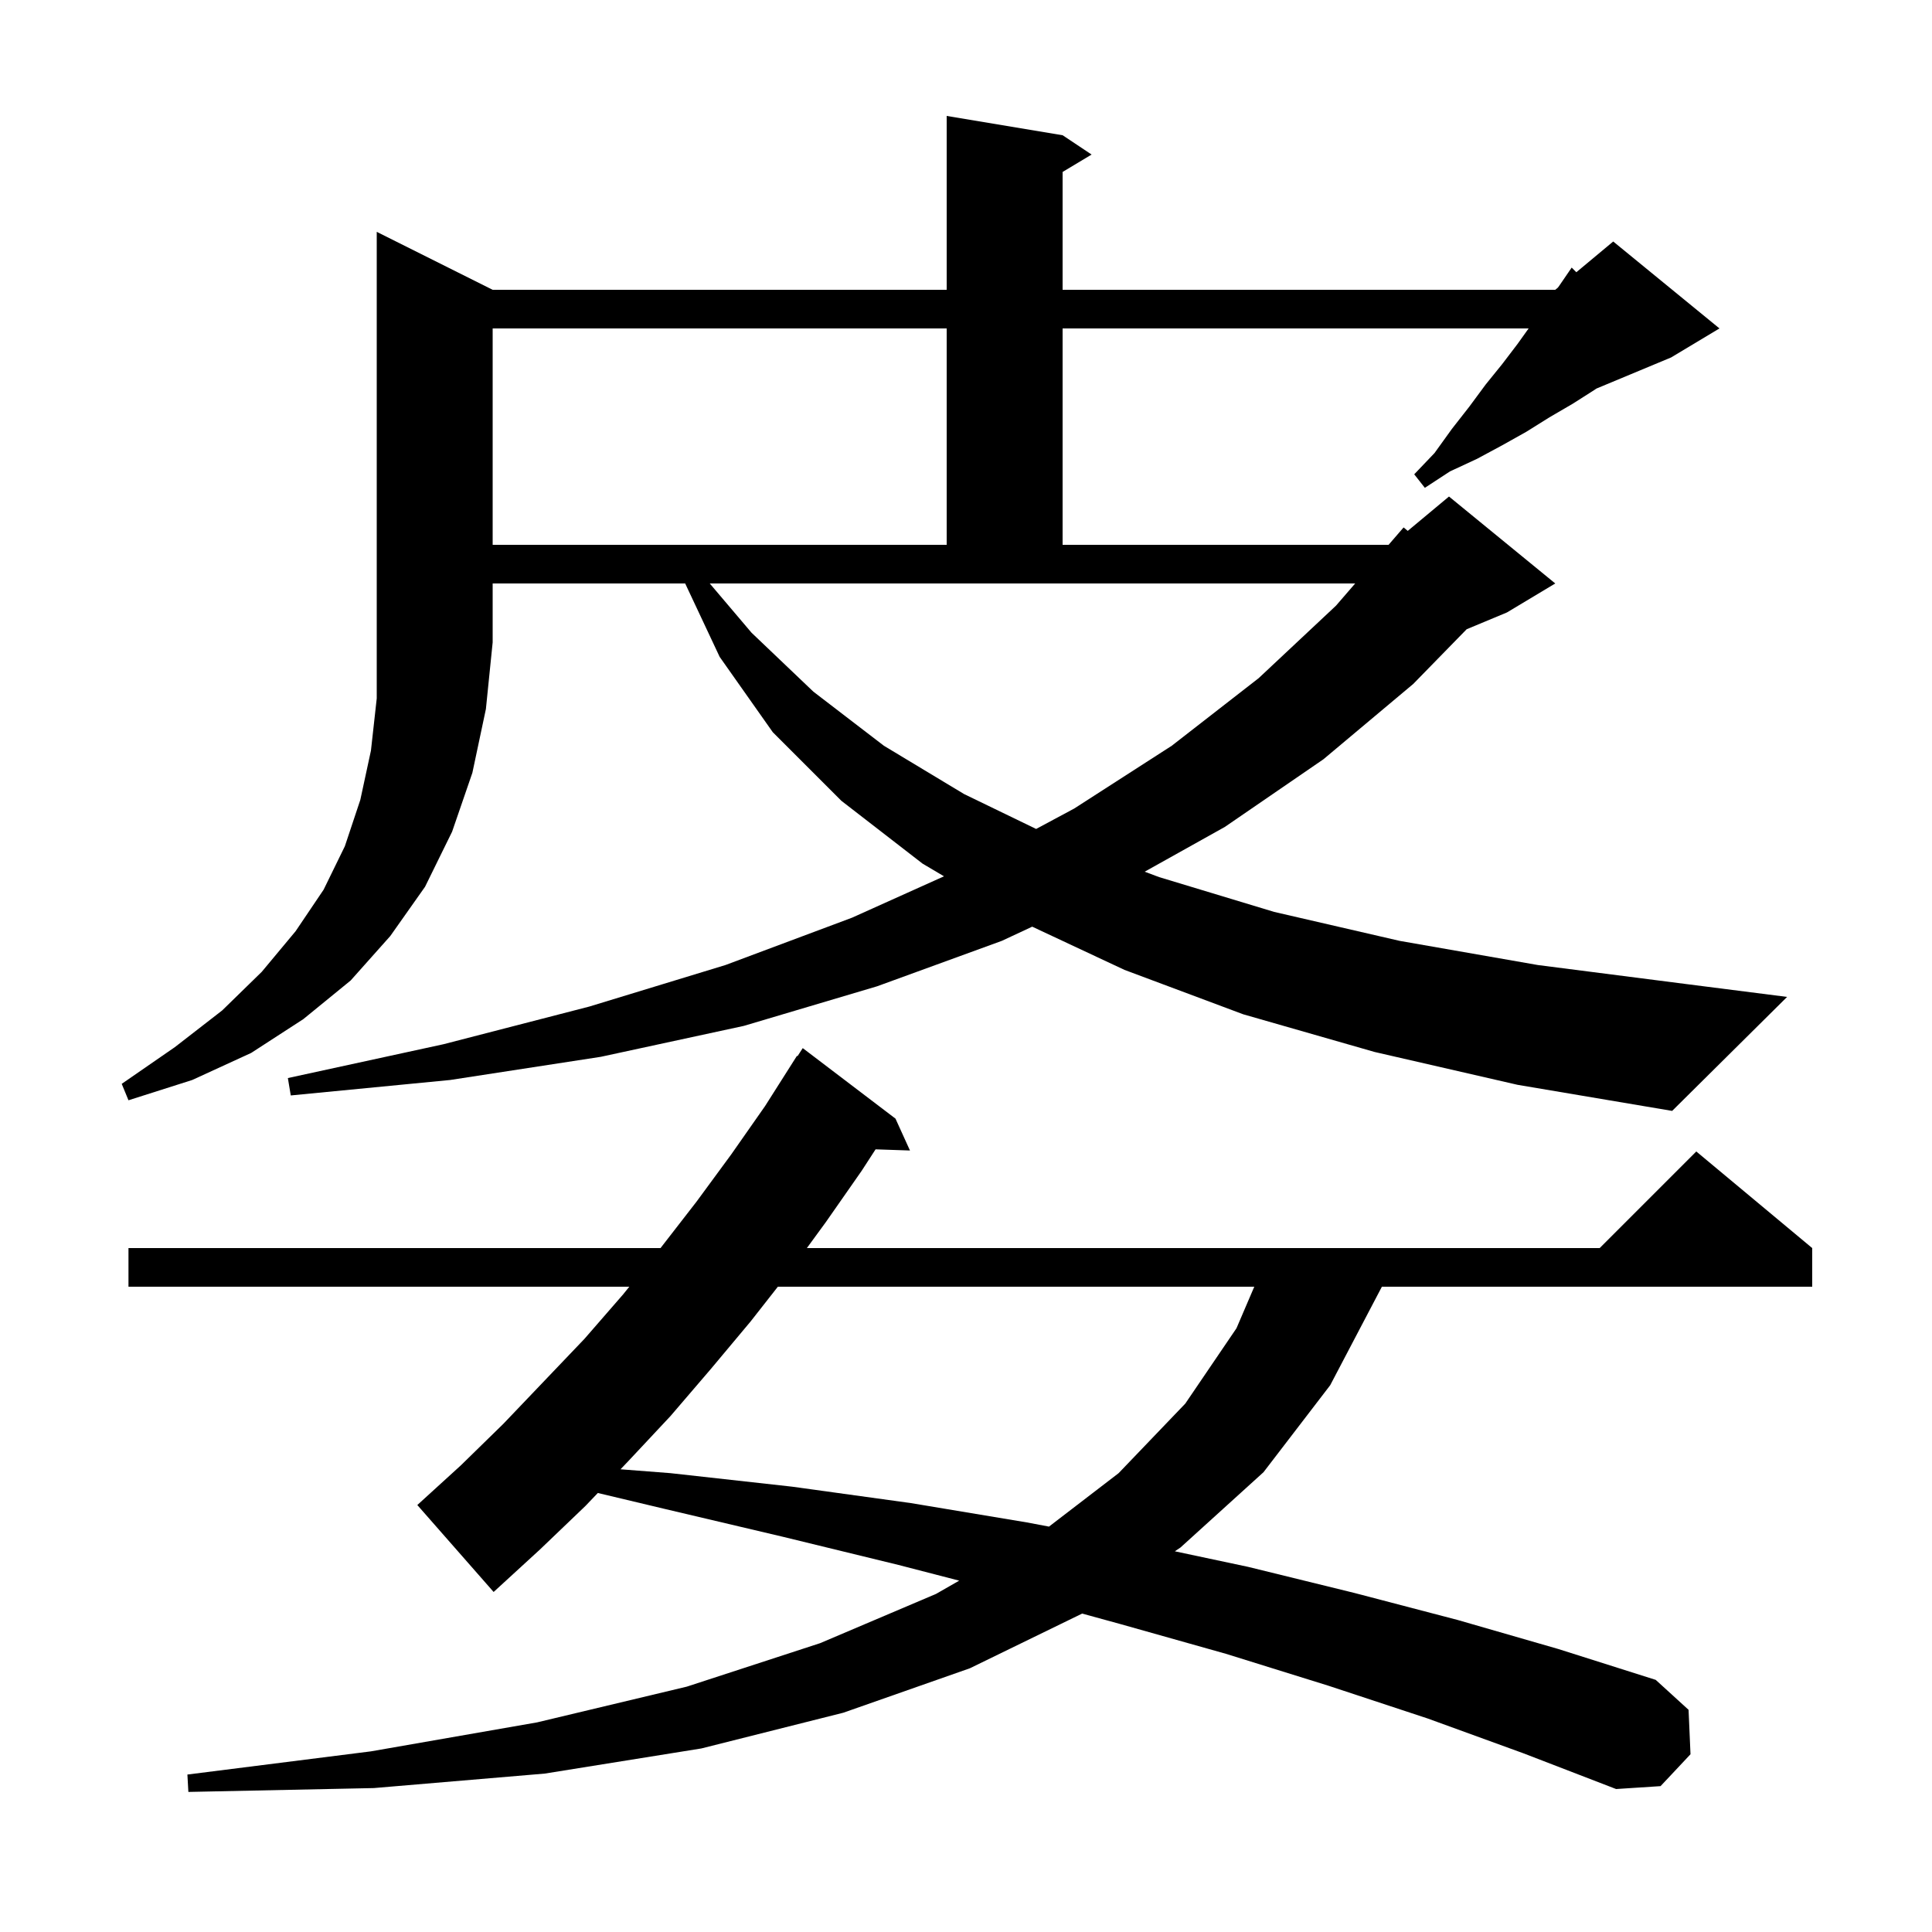
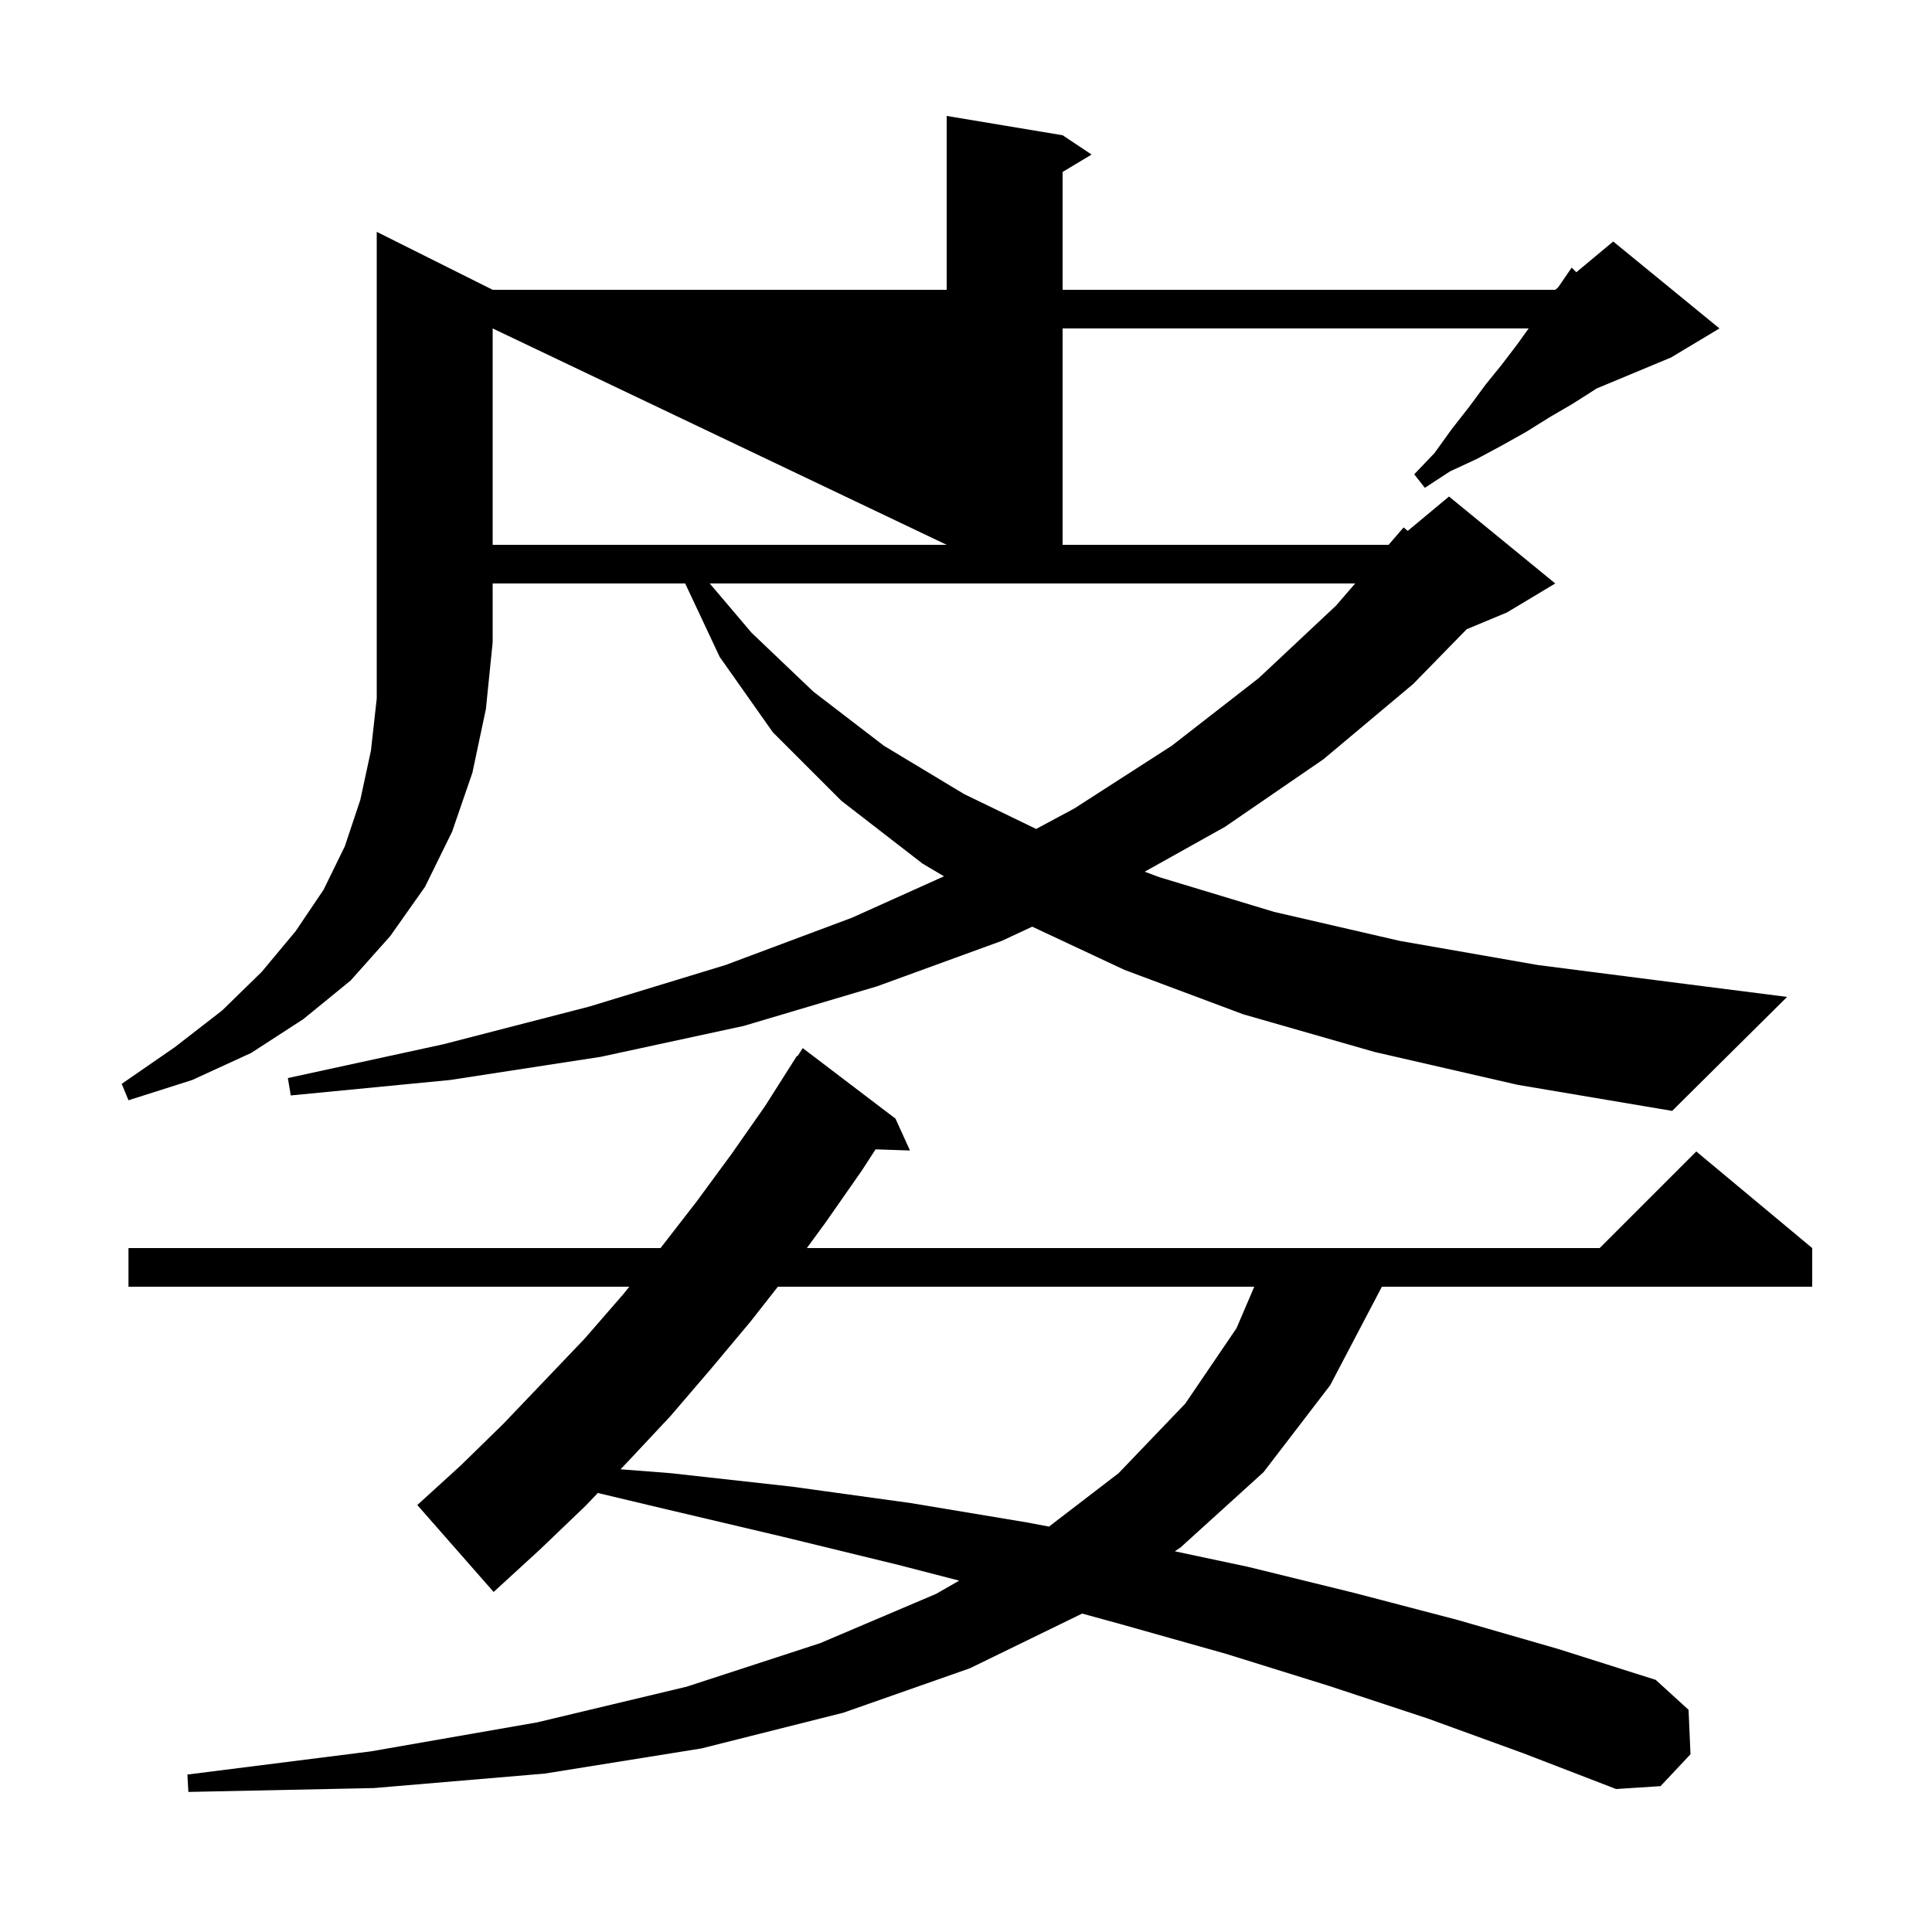
<svg xmlns="http://www.w3.org/2000/svg" version="1.1" baseProfile="full" viewBox="0 0 200 200" width="200" height="200">
  <g fill="currentColor">
-     <path d="M 147.8 177.9 L 137.5 174.5 L 126.9 171.2 L 115.9 168.1 L 112.024 167.037 L 100.4 172.7 L 87.3 177.3 L 72.6 181.0 L 56.4 183.6 L 38.7 185.1 L 19.5 185.5 L 19.4 183.7 L 38.4 181.3 L 55.6 178.3 L 71.1 174.6 L 84.9 170.1 L 96.9 165.0 L 99.295 163.628 L 93.0 162.0 L 81.1 159.1 L 68.8 156.2 L 61.887 154.554 L 60.6 155.9 L 55.9 160.4 L 51.1 164.8 L 43.2 155.8 L 47.7 151.7 L 52.1 147.4 L 60.5 138.6 L 64.5 134.0 L 65.147 133.2 L 13.3 133.2 L 13.3 129.2 L 68.378 129.2 L 72.1 124.4 L 75.7 119.5 L 79.2 114.5 L 82.5 109.3 L 82.558 109.337 L 83.1 108.5 L 92.7 115.8 L 94.2 119.1 L 90.639 118.979 L 89.2 121.2 L 85.5 126.5 L 83.527 129.2 L 165.6 129.2 L 175.6 119.2 L 187.6 129.2 L 187.6 133.2 L 143.052 133.2 L 143.0 133.3 L 137.7 143.4 L 130.8 152.4 L 122.2 160.2 L 121.62 160.59 L 129.2 162.2 L 140.2 164.9 L 150.9 167.7 L 161.3 170.7 L 171.4 173.9 L 174.8 177.0 L 175.0 181.6 L 171.9 184.9 L 167.3 185.2 L 157.7 181.5 Z M 80.524 133.2 L 77.7 136.8 L 73.6 141.7 L 69.4 146.6 L 65.0 151.3 L 64.235 152.1 L 69.4 152.5 L 82.0 153.9 L 94.3 155.6 L 106.3 157.6 L 108.589 158.034 L 115.8 152.5 L 122.7 145.3 L 128.0 137.5 L 129.843 133.2 Z M 51.0 30.0 L 98.0 30.0 L 98.0 12.0 L 110.0 14.0 L 113.0 16.0 L 110.0 17.8 L 110.0 30.0 L 161.0 30.0 L 161.273 29.773 L 161.4 29.6 L 162.7 27.7 L 163.182 28.182 L 167.0 25.0 L 178.0 34.0 L 173.0 37.0 L 165.267 40.222 L 165.0 40.4 L 162.8 41.8 L 160.4 43.2 L 158.0 44.7 L 155.5 46.1 L 152.9 47.5 L 150.1 48.8 L 147.5 50.5 L 146.4 49.1 L 148.5 46.9 L 150.3 44.4 L 152.1 42.1 L 153.8 39.8 L 155.5 37.7 L 157.1 35.6 L 158.243 34.0 L 110.0 34.0 L 110.0 56.4 L 143.744 56.4 L 145.3 54.6 L 145.731 54.957 L 150.0 51.4 L 161.0 60.4 L 156.0 63.4 L 151.829 65.138 L 146.3 70.8 L 137.0 78.6 L 126.8 85.6 L 118.497 90.238 L 120.0 90.8 L 131.9 94.4 L 144.9 97.4 L 159.2 99.9 L 174.8 101.9 L 185.0 103.2 L 173.1 115.0 L 157.1 112.3 L 142.3 108.9 L 128.7 105.0 L 116.4 100.4 L 106.854 95.928 L 103.7 97.4 L 90.8 102.1 L 77.0 106.2 L 62.2 109.4 L 46.6 111.8 L 30.1 113.4 L 29.8 111.6 L 45.9 108.1 L 61.0 104.2 L 75.1 99.9 L 88.2 95.0 L 97.722 90.715 L 95.5 89.4 L 87.1 82.9 L 80.0 75.8 L 74.5 68.0 L 70.929 60.4 L 51.0 60.4 L 51.0 66.5 L 50.3 73.4 L 48.9 80.0 L 46.8 86.1 L 44.0 91.8 L 40.4 96.9 L 36.3 101.5 L 31.4 105.5 L 26.0 109.0 L 19.9 111.8 L 13.3 113.9 L 12.6 112.2 L 18.1 108.4 L 23.0 104.6 L 27.1 100.6 L 30.6 96.4 L 33.5 92.1 L 35.7 87.6 L 37.3 82.8 L 38.4 77.7 L 39.0 72.3 L 39.0 24.0 Z M 77.8 65.5 L 84.2 71.6 L 91.5 77.2 L 99.8 82.2 L 107.261 85.813 L 111.2 83.7 L 121.3 77.2 L 130.3 70.2 L 138.3 62.7 L 140.288 60.4 L 73.473 60.4 Z M 51.0 34.0 L 51.0 56.4 L 98.0 56.4 L 98.0 34.0 Z " />
+     <path d="M 147.8 177.9 L 137.5 174.5 L 126.9 171.2 L 115.9 168.1 L 112.024 167.037 L 100.4 172.7 L 87.3 177.3 L 72.6 181.0 L 56.4 183.6 L 38.7 185.1 L 19.5 185.5 L 19.4 183.7 L 38.4 181.3 L 55.6 178.3 L 71.1 174.6 L 84.9 170.1 L 96.9 165.0 L 99.295 163.628 L 93.0 162.0 L 81.1 159.1 L 68.8 156.2 L 61.887 154.554 L 60.6 155.9 L 55.9 160.4 L 51.1 164.8 L 43.2 155.8 L 47.7 151.7 L 52.1 147.4 L 60.5 138.6 L 64.5 134.0 L 65.147 133.2 L 13.3 133.2 L 13.3 129.2 L 68.378 129.2 L 72.1 124.4 L 75.7 119.5 L 79.2 114.5 L 82.5 109.3 L 82.558 109.337 L 83.1 108.5 L 92.7 115.8 L 94.2 119.1 L 90.639 118.979 L 89.2 121.2 L 85.5 126.5 L 83.527 129.2 L 165.6 129.2 L 175.6 119.2 L 187.6 129.2 L 187.6 133.2 L 143.052 133.2 L 143.0 133.3 L 137.7 143.4 L 130.8 152.4 L 122.2 160.2 L 121.62 160.59 L 129.2 162.2 L 140.2 164.9 L 150.9 167.7 L 161.3 170.7 L 171.4 173.9 L 174.8 177.0 L 175.0 181.6 L 171.9 184.9 L 167.3 185.2 L 157.7 181.5 Z M 80.524 133.2 L 77.7 136.8 L 73.6 141.7 L 69.4 146.6 L 65.0 151.3 L 64.235 152.1 L 69.4 152.5 L 82.0 153.9 L 94.3 155.6 L 106.3 157.6 L 108.589 158.034 L 115.8 152.5 L 122.7 145.3 L 128.0 137.5 L 129.843 133.2 Z M 51.0 30.0 L 98.0 30.0 L 98.0 12.0 L 110.0 14.0 L 113.0 16.0 L 110.0 17.8 L 110.0 30.0 L 161.0 30.0 L 161.273 29.773 L 161.4 29.6 L 162.7 27.7 L 163.182 28.182 L 167.0 25.0 L 178.0 34.0 L 173.0 37.0 L 165.267 40.222 L 165.0 40.4 L 162.8 41.8 L 160.4 43.2 L 158.0 44.7 L 155.5 46.1 L 152.9 47.5 L 150.1 48.8 L 147.5 50.5 L 146.4 49.1 L 148.5 46.9 L 150.3 44.4 L 152.1 42.1 L 153.8 39.8 L 155.5 37.7 L 157.1 35.6 L 158.243 34.0 L 110.0 34.0 L 110.0 56.4 L 143.744 56.4 L 145.3 54.6 L 145.731 54.957 L 150.0 51.4 L 161.0 60.4 L 156.0 63.4 L 151.829 65.138 L 146.3 70.8 L 137.0 78.6 L 126.8 85.6 L 118.497 90.238 L 120.0 90.8 L 131.9 94.4 L 144.9 97.4 L 159.2 99.9 L 174.8 101.9 L 185.0 103.2 L 173.1 115.0 L 157.1 112.3 L 142.3 108.9 L 128.7 105.0 L 116.4 100.4 L 106.854 95.928 L 103.7 97.4 L 90.8 102.1 L 77.0 106.2 L 62.2 109.4 L 46.6 111.8 L 30.1 113.4 L 29.8 111.6 L 45.9 108.1 L 61.0 104.2 L 75.1 99.9 L 88.2 95.0 L 97.722 90.715 L 95.5 89.4 L 87.1 82.9 L 80.0 75.8 L 74.5 68.0 L 70.929 60.4 L 51.0 60.4 L 51.0 66.5 L 50.3 73.4 L 48.9 80.0 L 46.8 86.1 L 44.0 91.8 L 40.4 96.9 L 36.3 101.5 L 31.4 105.5 L 26.0 109.0 L 19.9 111.8 L 13.3 113.9 L 12.6 112.2 L 18.1 108.4 L 23.0 104.6 L 27.1 100.6 L 30.6 96.4 L 33.5 92.1 L 35.7 87.6 L 37.3 82.8 L 38.4 77.7 L 39.0 72.3 L 39.0 24.0 Z M 77.8 65.5 L 84.2 71.6 L 91.5 77.2 L 99.8 82.2 L 107.261 85.813 L 111.2 83.7 L 121.3 77.2 L 130.3 70.2 L 138.3 62.7 L 140.288 60.4 L 73.473 60.4 Z M 51.0 34.0 L 51.0 56.4 L 98.0 56.4 Z " />
  </g>
</svg>